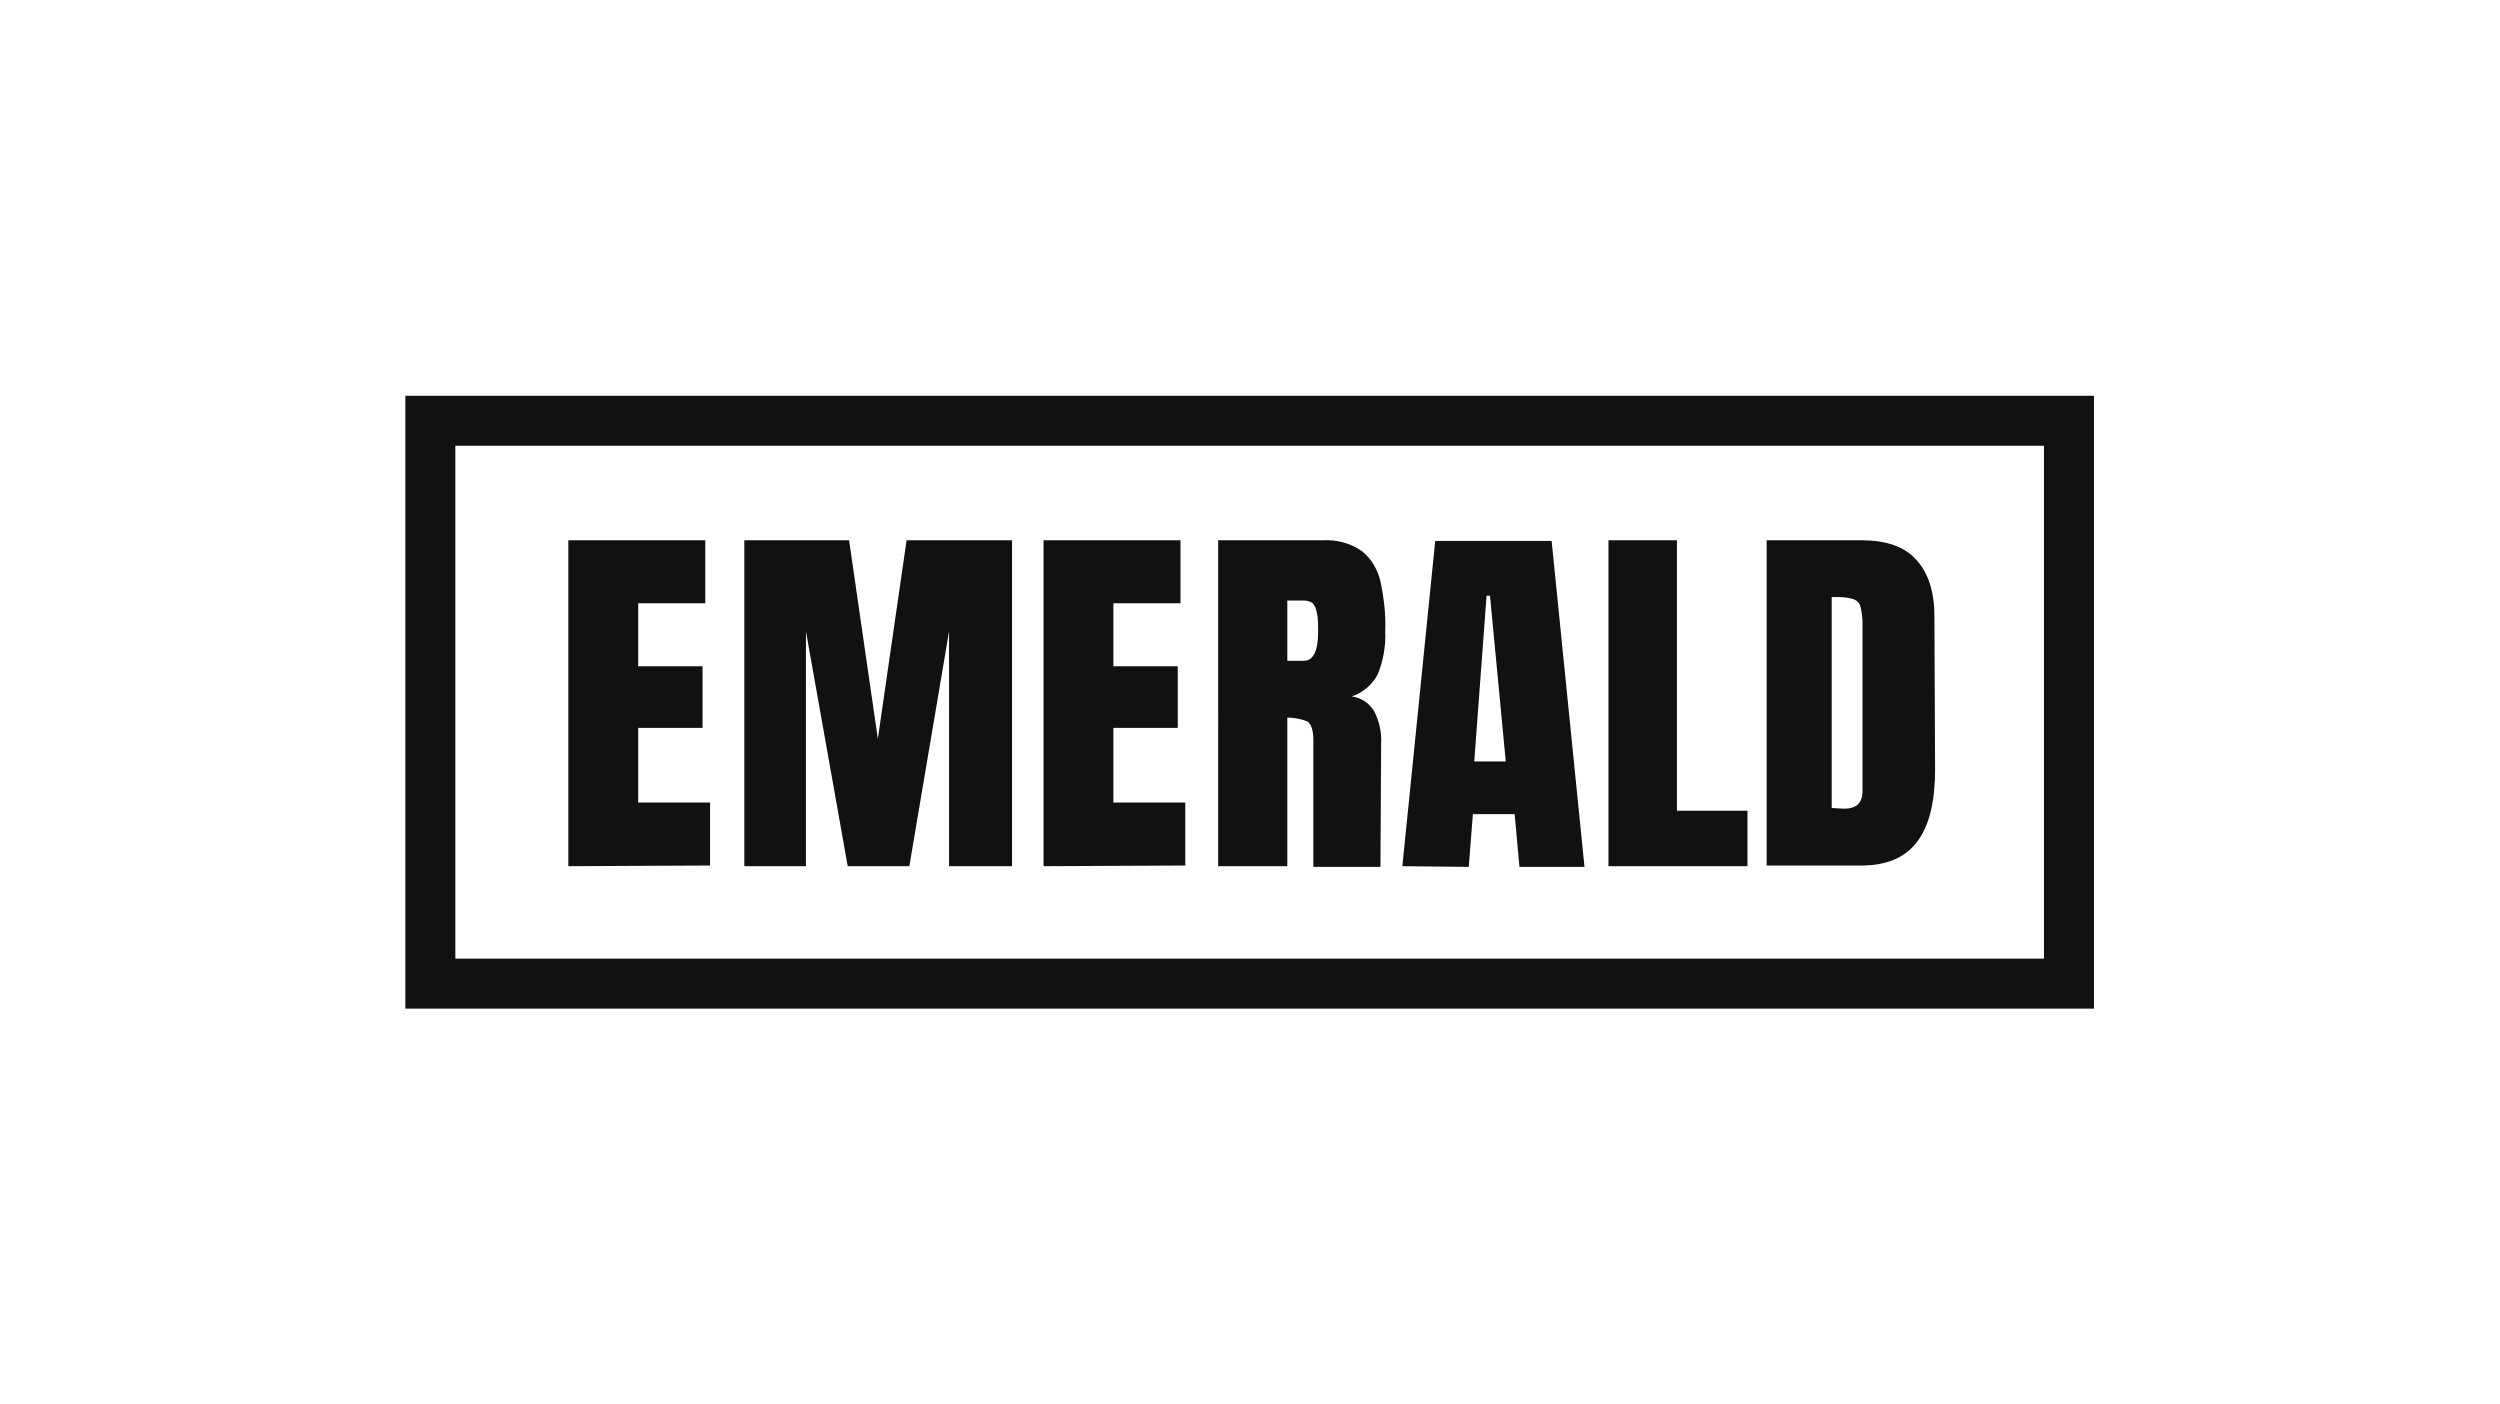
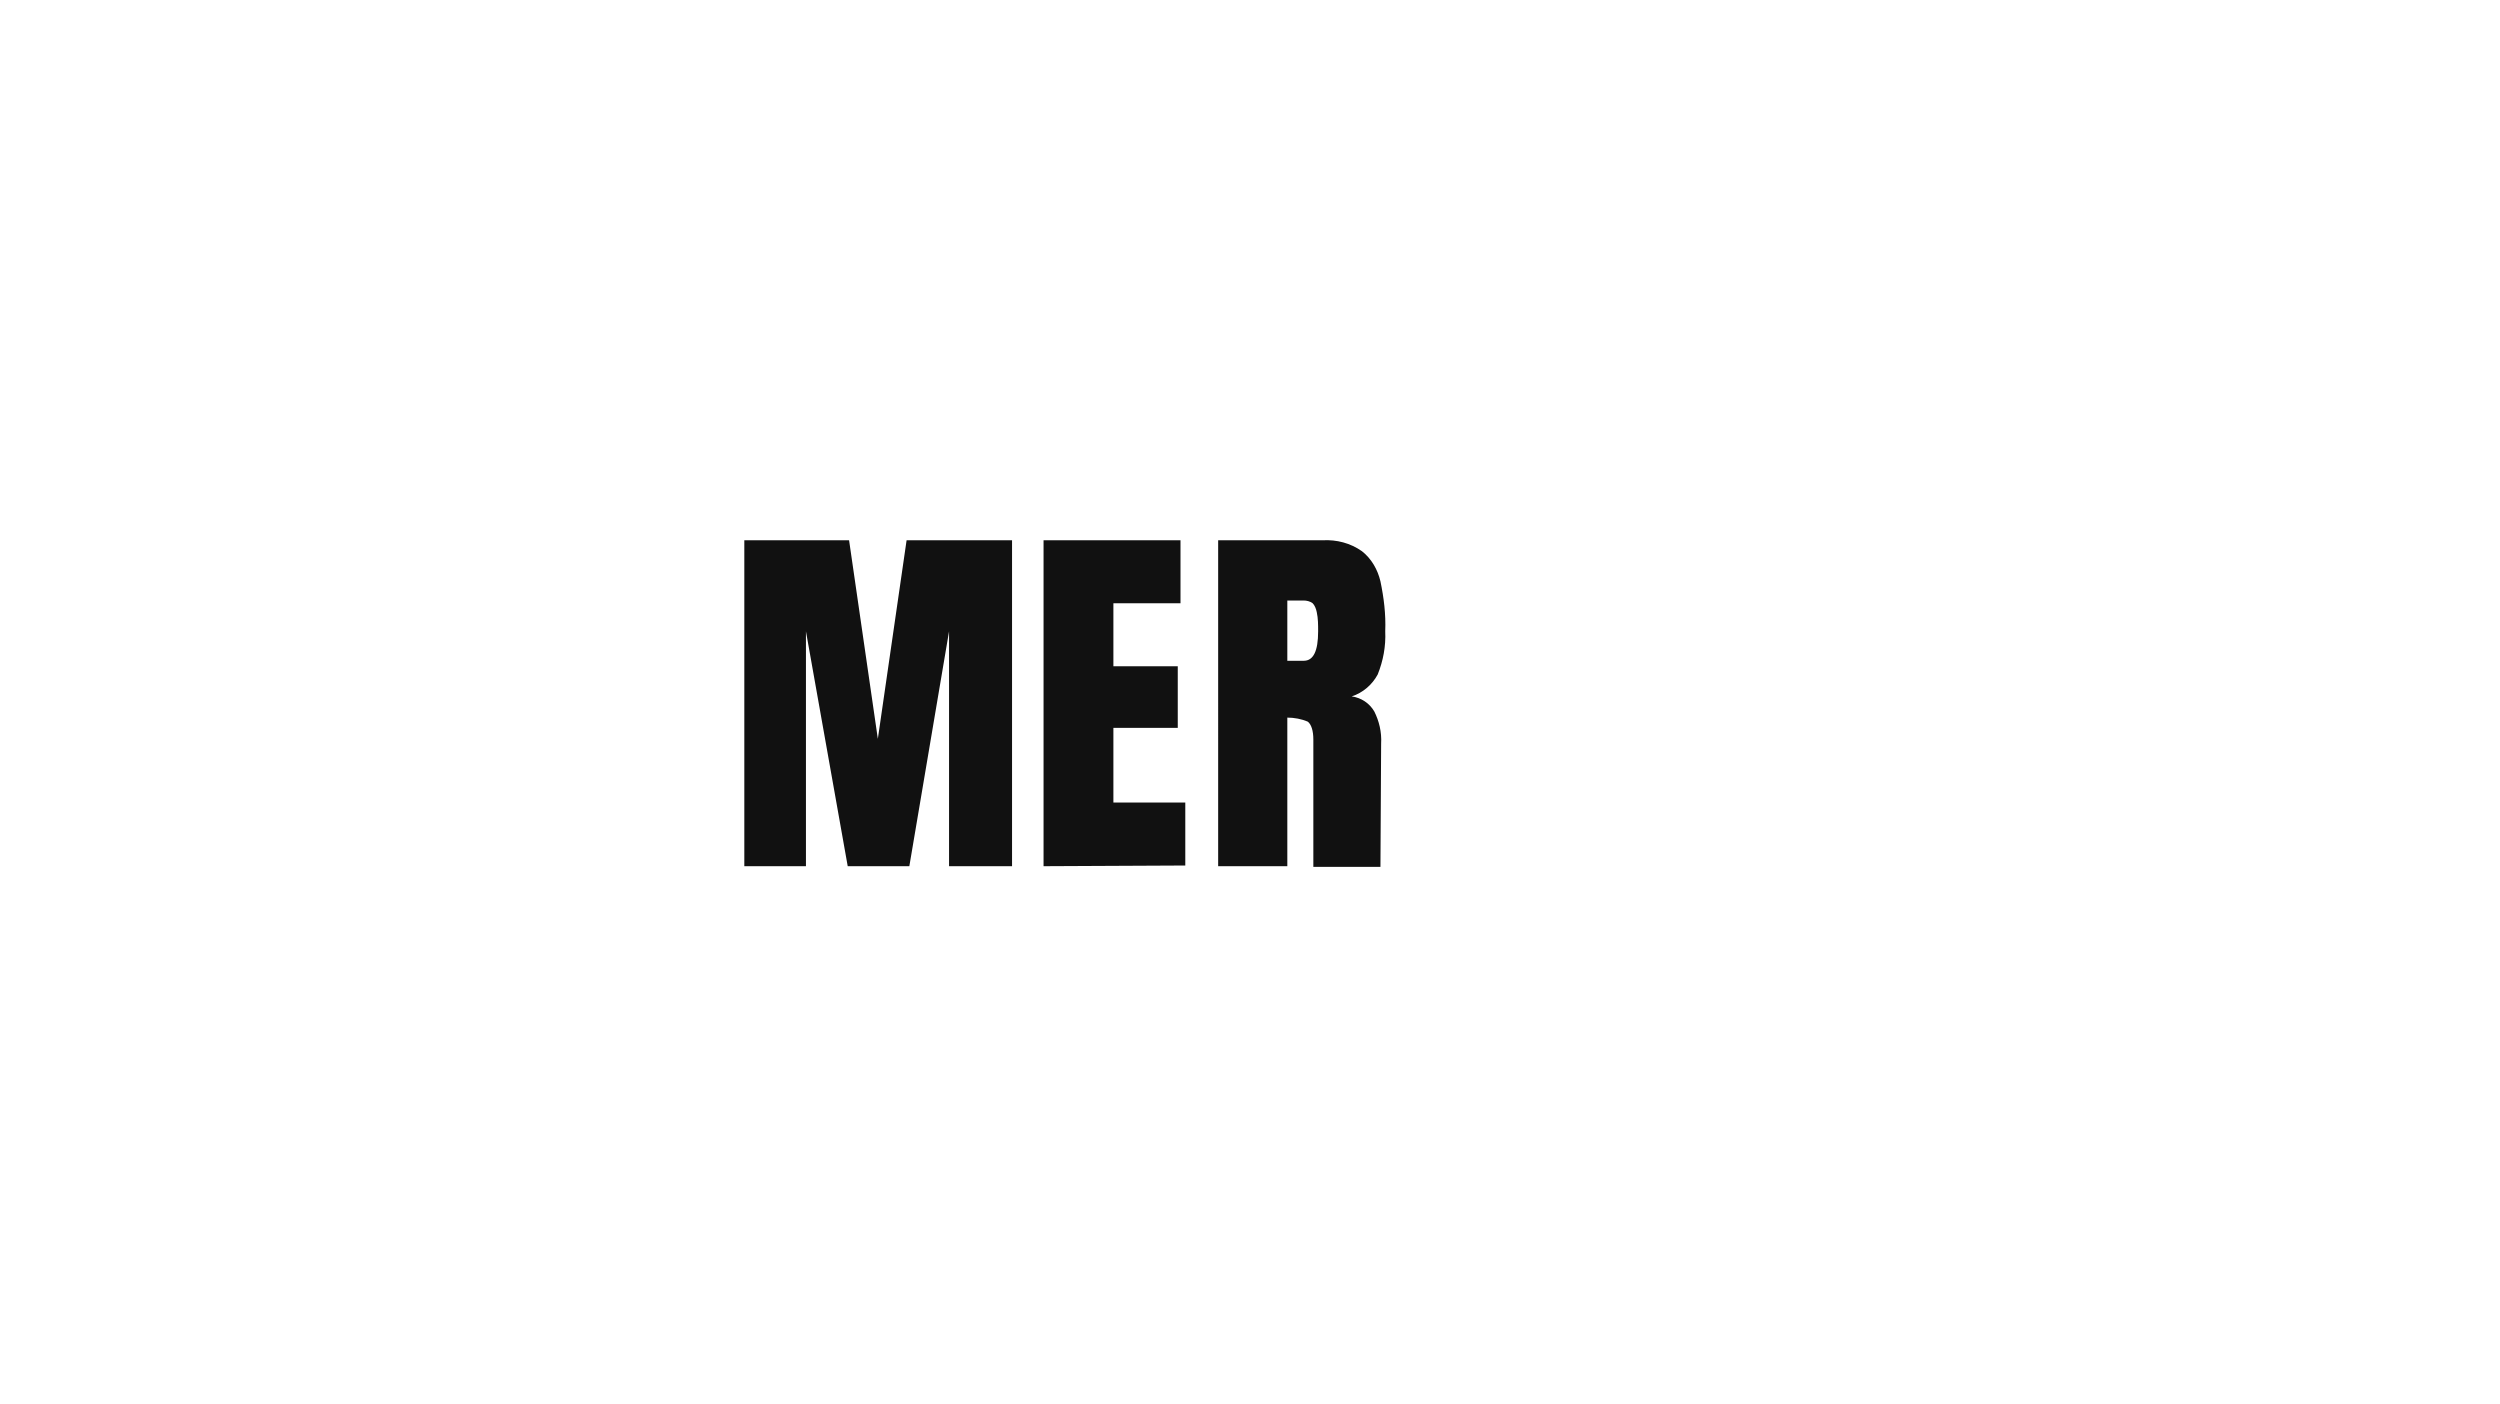
<svg xmlns="http://www.w3.org/2000/svg" id="Calque_1" x="0px" y="0px" viewBox="0 0 365.1 205.1" style="enable-background:new 0 0 365.1 205.1;" xml:space="preserve">
  <style type="text/css">	.st0{fill:#111111;}</style>
-   <path class="st0" d="M83,126.5V78.9h20v9.2h-9.8v9.2h9.4v9h-9.4v10.9h10.5v9.2L83,126.5z" />
  <path class="st0" d="M108.7,126.5V78.9H124l4.2,29l4.2-29h15.4v47.6h-9.2V92.2l-5.8,34.3h-9l-6.1-34.3v34.3L108.7,126.5z" />
  <path class="st0" d="M152.4,126.5V78.9h20v9.2h-9.8v9.2h9.4v9h-9.4v10.9h10.5v9.2L152.4,126.5z" />
  <path class="st0" d="M177.8,78.9h15.4c2-0.1,4,0.4,5.7,1.6c1.4,1.1,2.3,2.7,2.7,4.4c0.5,2.4,0.8,4.8,0.7,7.3  c0.1,2.2-0.3,4.3-1.1,6.3c-0.8,1.5-2.2,2.7-3.8,3.2c1.4,0.2,2.6,1,3.3,2.2c0.7,1.4,1.1,3,1,4.7l-0.1,18h-9.8v-18.6  c0-1.3-0.3-2.2-0.8-2.6c-0.9-0.4-2-0.6-3-0.6v21.7h-10.1V78.9z M190.4,96.5c1.4,0,2.1-1.4,2.1-4.3c0-0.9,0-1.9-0.2-2.8  c-0.1-0.5-0.3-1-0.6-1.3c-0.4-0.3-0.9-0.4-1.3-0.4H188v8.8H190.4z" />
-   <path class="st0" d="M204.8,126.5l4.8-47.5h17l4.8,47.6h-9.5l-0.7-7.7h-6.1l-0.6,7.7L204.8,126.5z M215.3,111.2h4.6L217.6,87h-0.5  L215.3,111.2z" />
-   <path class="st0" d="M234.9,126.5V78.9h10v39.5h10.3v8.1L234.9,126.5z" />
-   <path class="st0" d="M258,78.9h13.8c3.6,0,6.3,0.9,8,2.8c1.8,1.9,2.7,4.7,2.7,8.3l0.1,22.3c0,4.7-0.8,8.2-2.6,10.6  c-1.8,2.4-4.6,3.6-8.7,3.5H258V78.9z M269.3,118.1c1.8,0,2.7-0.8,2.7-2.6V91c0-0.8-0.1-1.6-0.3-2.4c-0.1-0.5-0.5-0.9-1-1.1  c-0.7-0.2-1.4-0.3-2.1-0.3h-1.1v30.8L269.3,118.1z" />
-   <path class="st0" d="M305.9,147.3H59.2V57.8h246.6V147.3z M66.5,140h232V65.1h-232L66.5,140z" />
</svg>